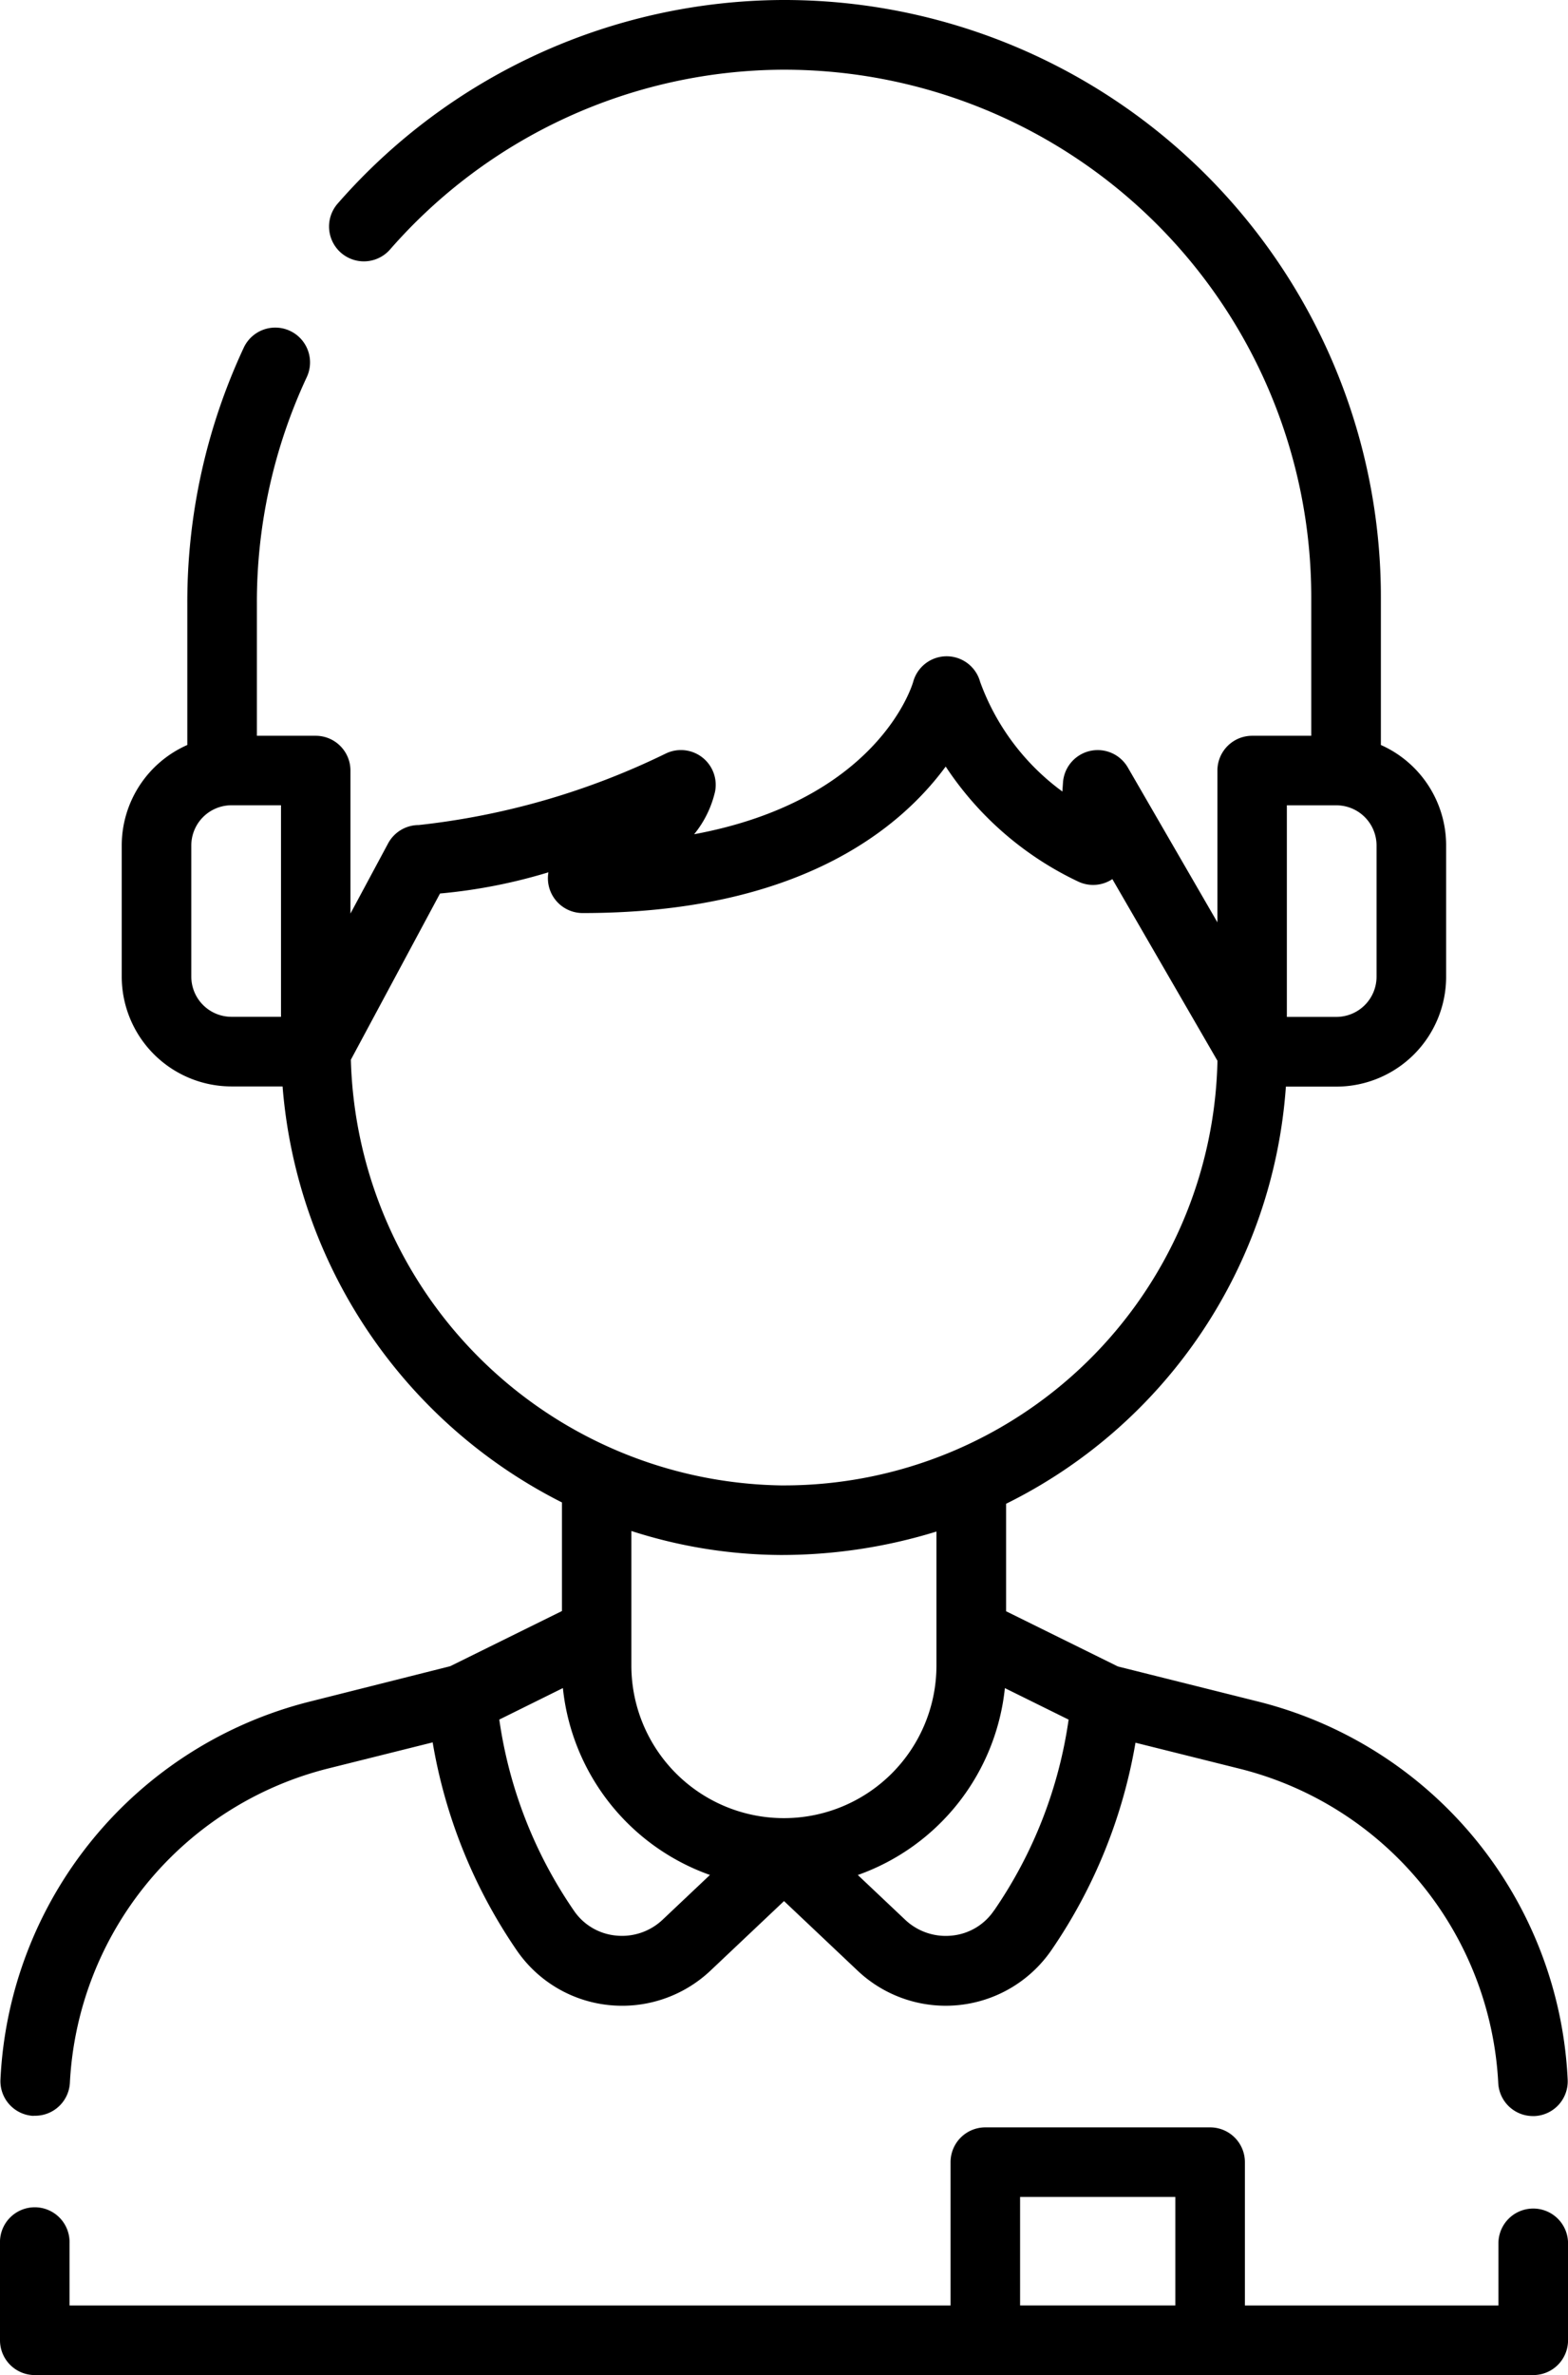
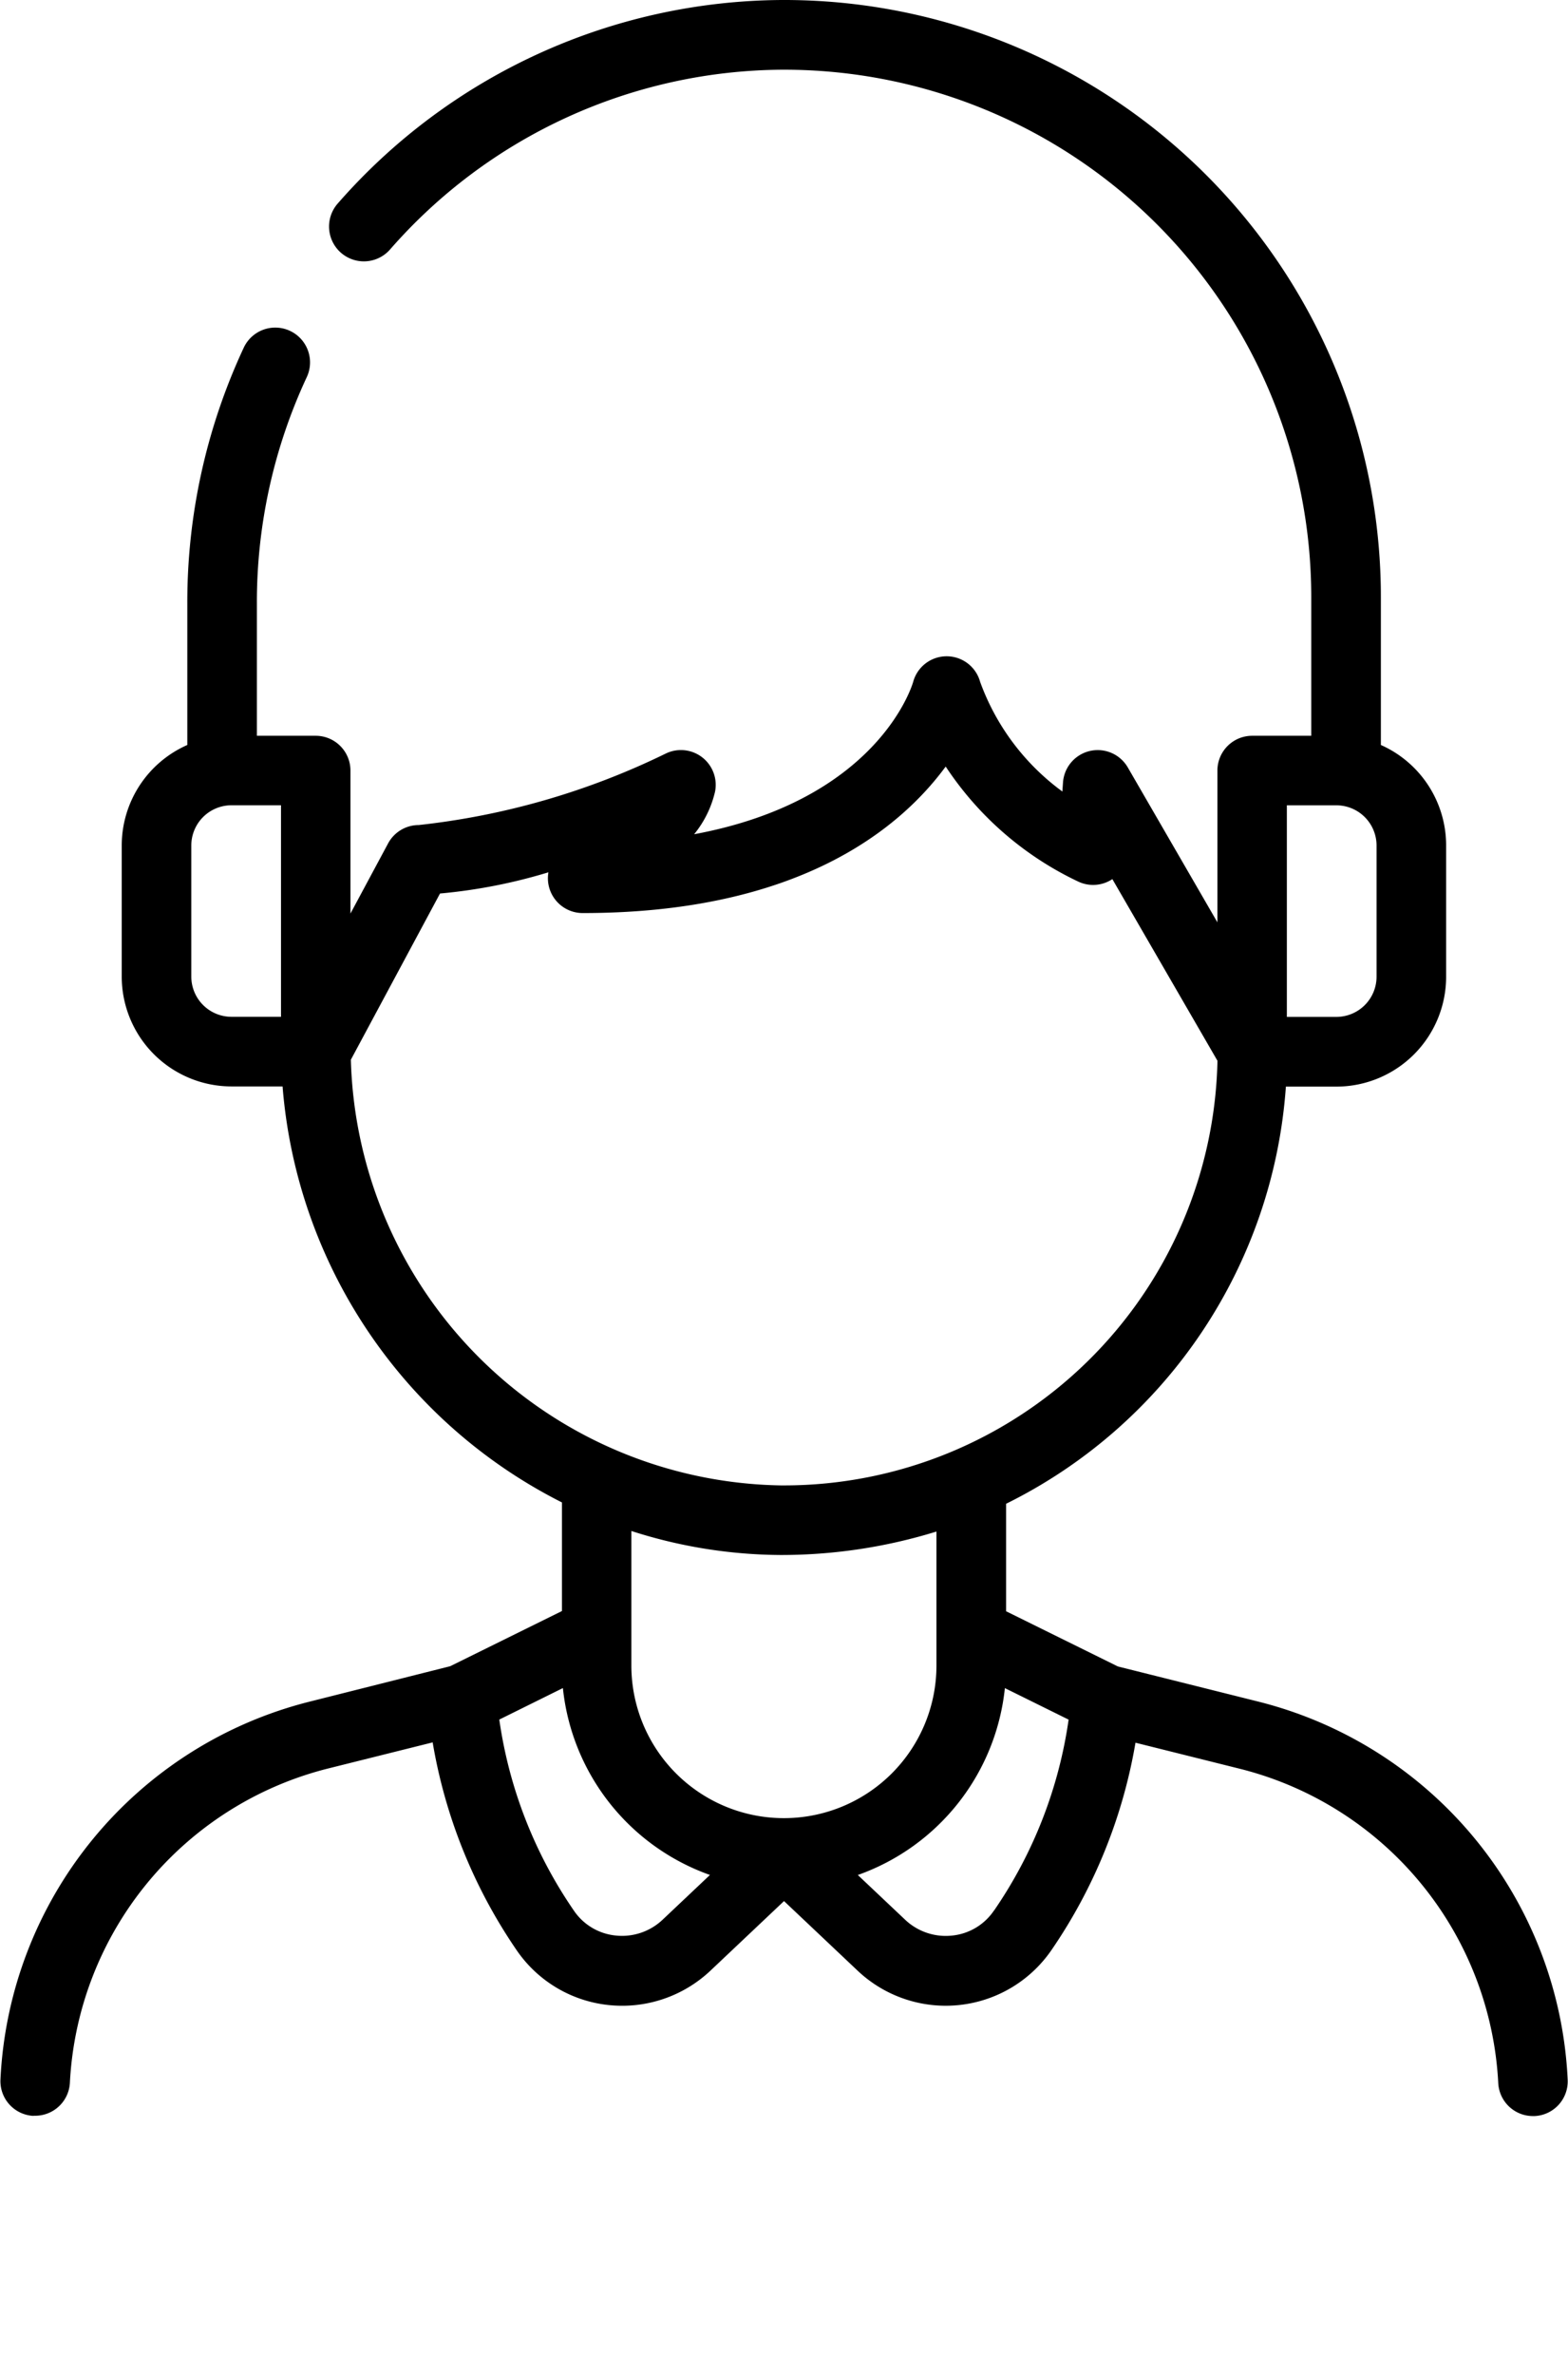
<svg xmlns="http://www.w3.org/2000/svg" width="34.121" height="51.646" viewBox="0 0 34.121 51.646">
  <g transform="translate(-86.87)">
    <g transform="translate(86.87)">
      <path d="M87.681,46.008h.036a.757.757,0,0,0,.755-.721,7.442,7.442,0,0,1,5.594-6.824l2.3-.574A11.322,11.322,0,0,0,98.188,42.4a2.775,2.775,0,0,0,2,1.2,2.8,2.8,0,0,0,2.224-.748l1.6-1.512,1.6,1.512a2.792,2.792,0,0,0,4.222-.45,11.32,11.32,0,0,0,1.826-4.506l2.3.574a7.442,7.442,0,0,1,5.594,6.824.756.756,0,0,0,.755.721h.036a.756.756,0,0,0,.72-.791A8.908,8.908,0,0,0,114.324,37l-3.047-.762-2.432-1.2V32.7a10.977,10.977,0,0,0,6.088-9.071h1.1a2.39,2.39,0,0,0,2.387-2.387V18.385A2.39,2.39,0,0,0,117,16.2V12.984A12.984,12.984,0,0,0,104.012,0h-.046A12.931,12.931,0,0,0,94.3,4.426a.757.757,0,1,0,1.138,1,11.418,11.418,0,0,1,8.535-3.91h.041a11.471,11.471,0,0,1,11.471,11.471V16H114.2a.756.756,0,0,0-.757.757v3.3l-1.951-3.37a.757.757,0,0,0-1.409.325l-.014.2a5.112,5.112,0,0,1-1.79-2.386.755.755,0,0,0-1.456,0c-.035.122-.8,2.578-4.767,3.315a2.276,2.276,0,0,0,.455-.926.757.757,0,0,0-1.072-.829,16.243,16.243,0,0,1-5.376,1.555.757.757,0,0,0-.667.4l-.819,1.525v-3.1A.756.756,0,0,0,93.822,16H92.541v-2.88A11.576,11.576,0,0,1,93.627,8.2a.756.756,0,1,0-1.372-.639,13.078,13.078,0,0,0-1.228,5.56V16.2A2.39,2.39,0,0,0,89.6,18.385v2.853a2.39,2.39,0,0,0,2.387,2.387H93.1a11.119,11.119,0,0,0,6.079,9.046v2.362l-2.432,1.2L93.7,37a8.908,8.908,0,0,0-6.739,8.22.756.756,0,0,0,.72.791Zm20.9-4.463a1.248,1.248,0,0,1-.911.545,1.285,1.285,0,0,1-1.022-.344l-1.03-.973a4.844,4.844,0,0,0,3.2-4.064l1.387.685a9.748,9.748,0,0,1-1.622,4.151Zm6.373-24.033h1.078a.875.875,0,0,1,.874.874v2.853a.875.875,0,0,1-.874.874h-1.078ZM91.114,21.238V18.385a.875.875,0,0,1,.874-.874h1.078v4.6H91.988A.875.875,0,0,1,91.114,21.238Zm3.47,1.81,1.942-3.618a11.721,11.721,0,0,0,2.359-.461.757.757,0,0,0,.745.886c4.691,0,6.9-1.825,7.9-3.186a7.076,7.076,0,0,0,2.881,2.5.757.757,0,0,0,.707-.028l.039-.024,2.287,3.95a9.433,9.433,0,0,1-9.43,9.234h-.072a9.519,9.519,0,0,1-9.356-9.253Zm9.345,10.766a11.434,11.434,0,0,0,3.4-.51v2.913a3.319,3.319,0,1,1-6.639,0V33.292A10.744,10.744,0,0,0,103.929,33.814ZM99.2,36.708a4.844,4.844,0,0,0,3.2,4.064l-1.03.973a1.286,1.286,0,0,1-1.022.344,1.248,1.248,0,0,1-.911-.545,9.747,9.747,0,0,1-1.621-4.151Z" transform="translate(-86.951)" />
-       <path d="M120.234,460.379a.757.757,0,0,0-.757.757v1.351H113.96v-3.116a.756.756,0,0,0-.757-.757h-4.891a.756.756,0,0,0-.757.757v3.116H88.383v-1.351a.757.757,0,1,0-1.513,0v2.107a.756.756,0,0,0,.757.757h32.608a.756.756,0,0,0,.757-.757v-2.107A.757.757,0,0,0,120.234,460.379Zm-11.166-.252h3.378v2.359h-3.378Z" transform="translate(-86.87 -412.353)" />
    </g>
  </g>
</svg>